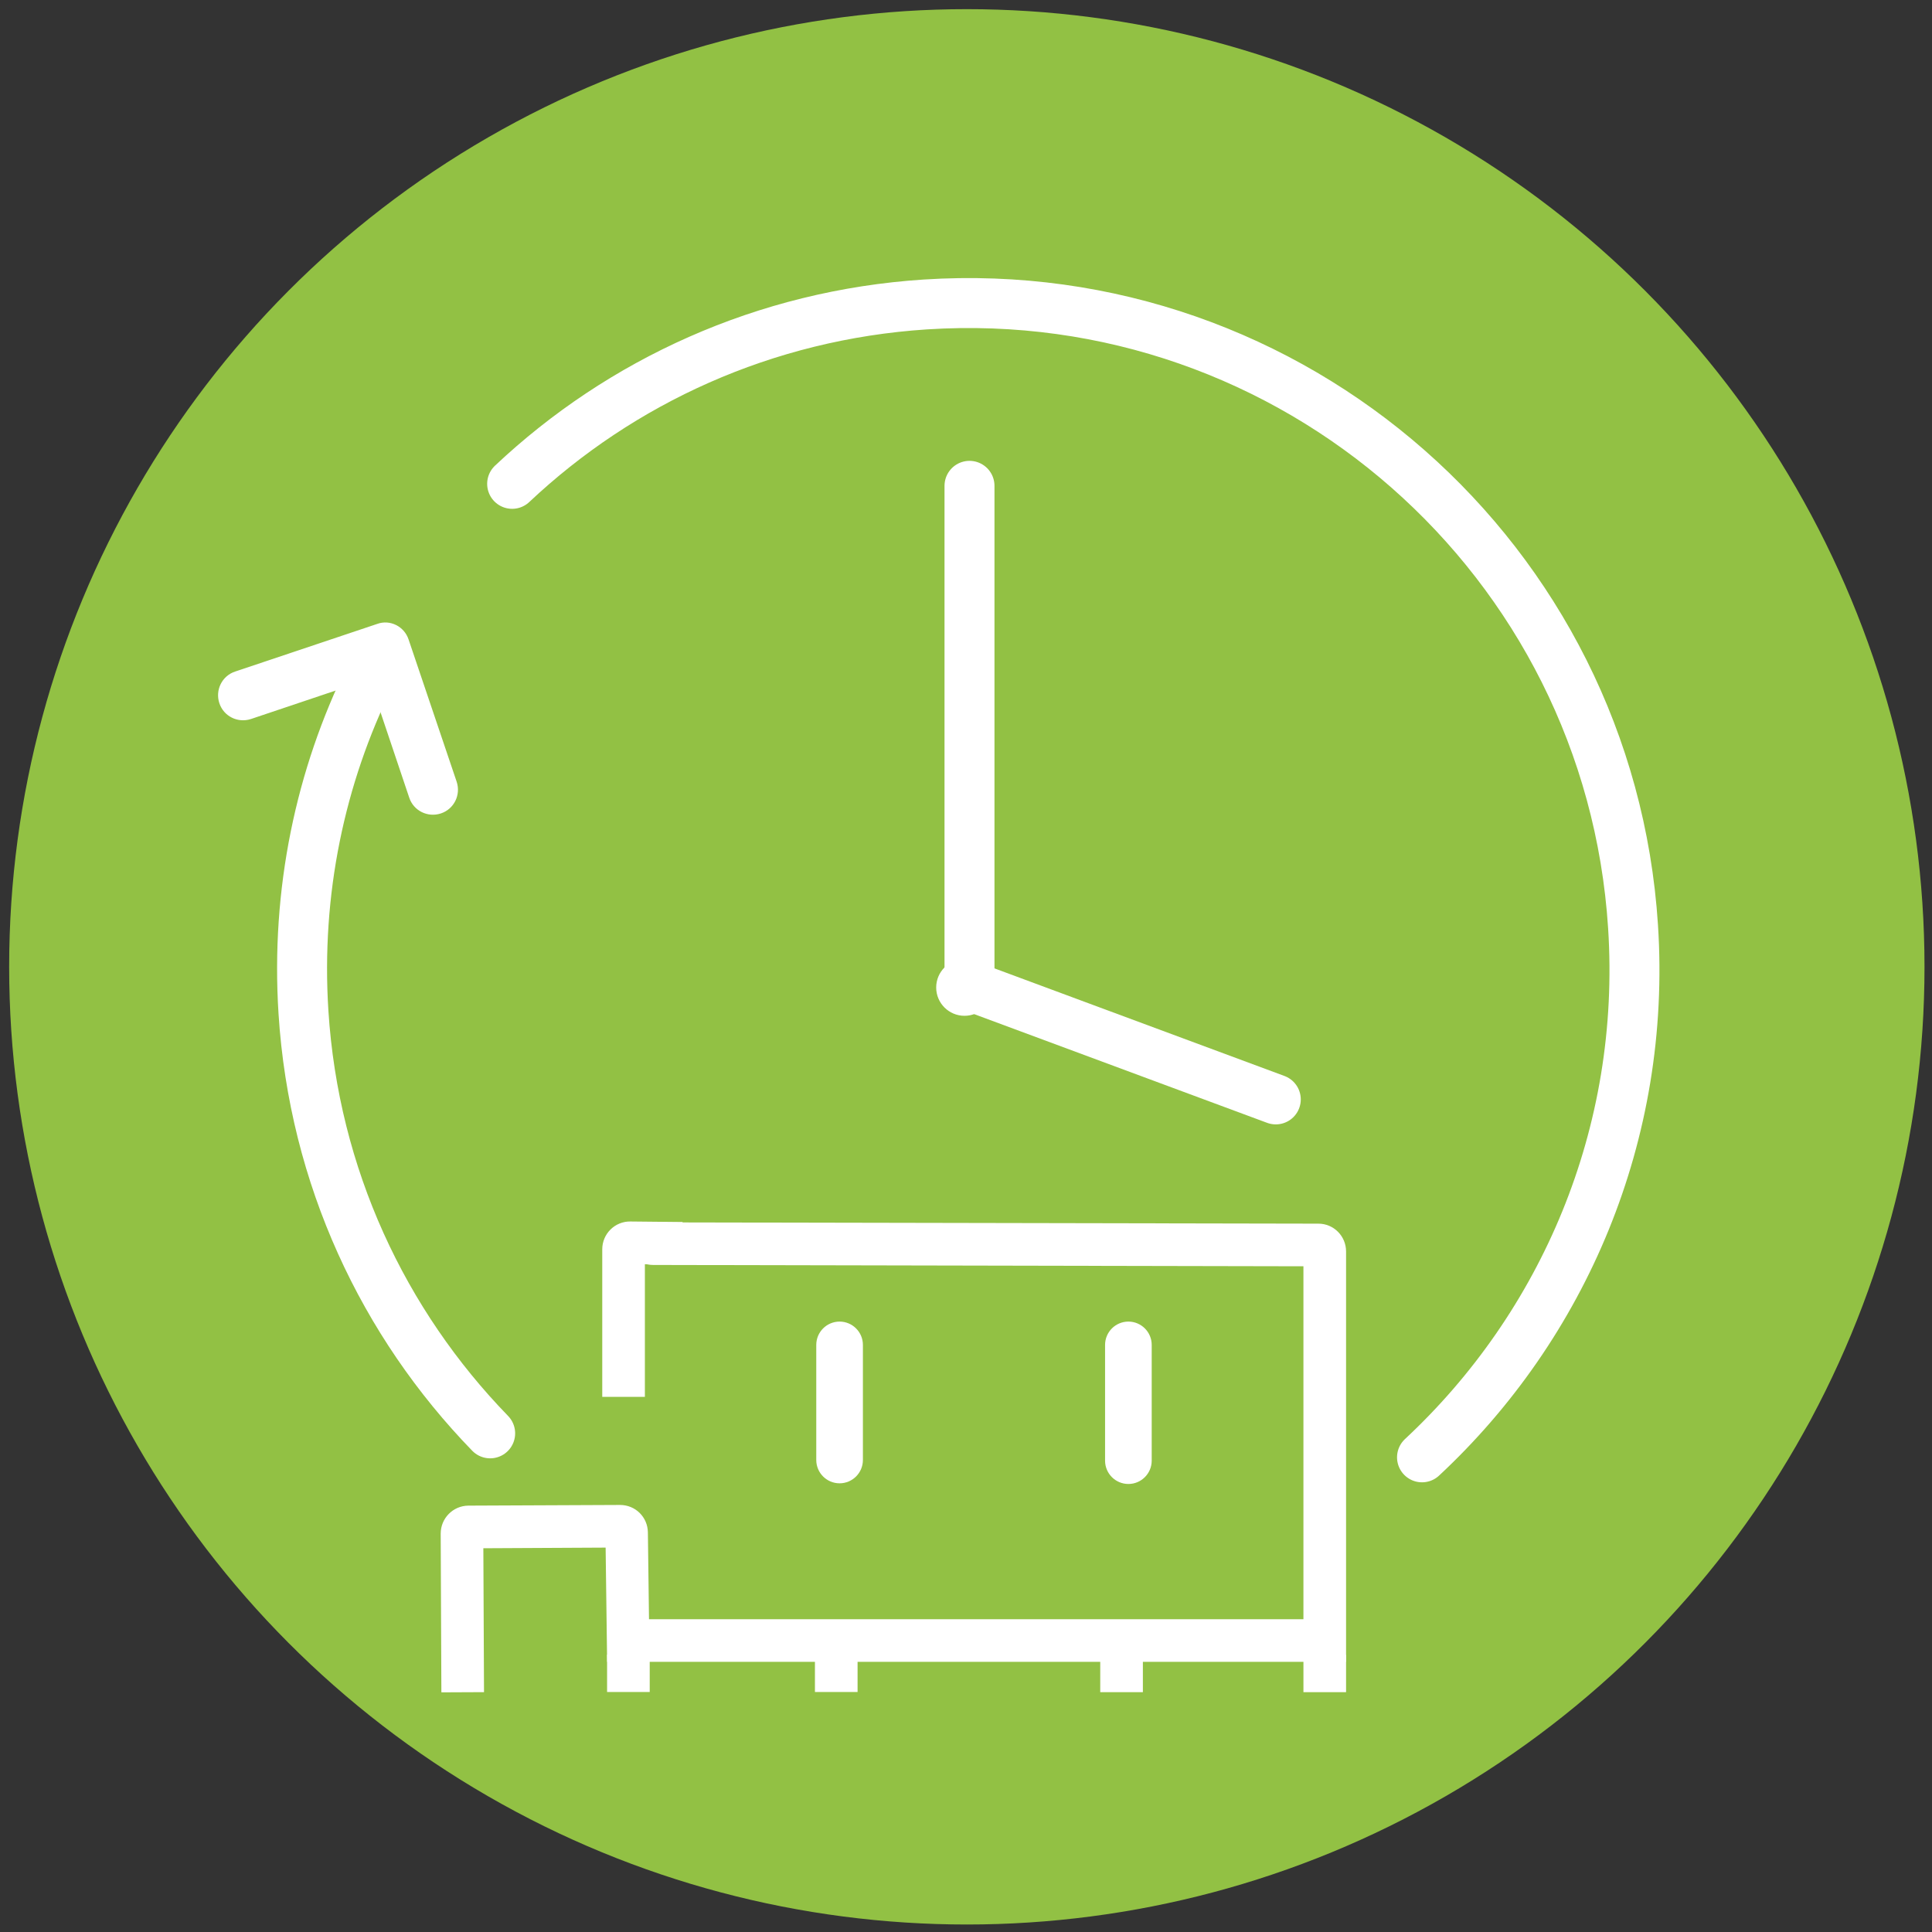
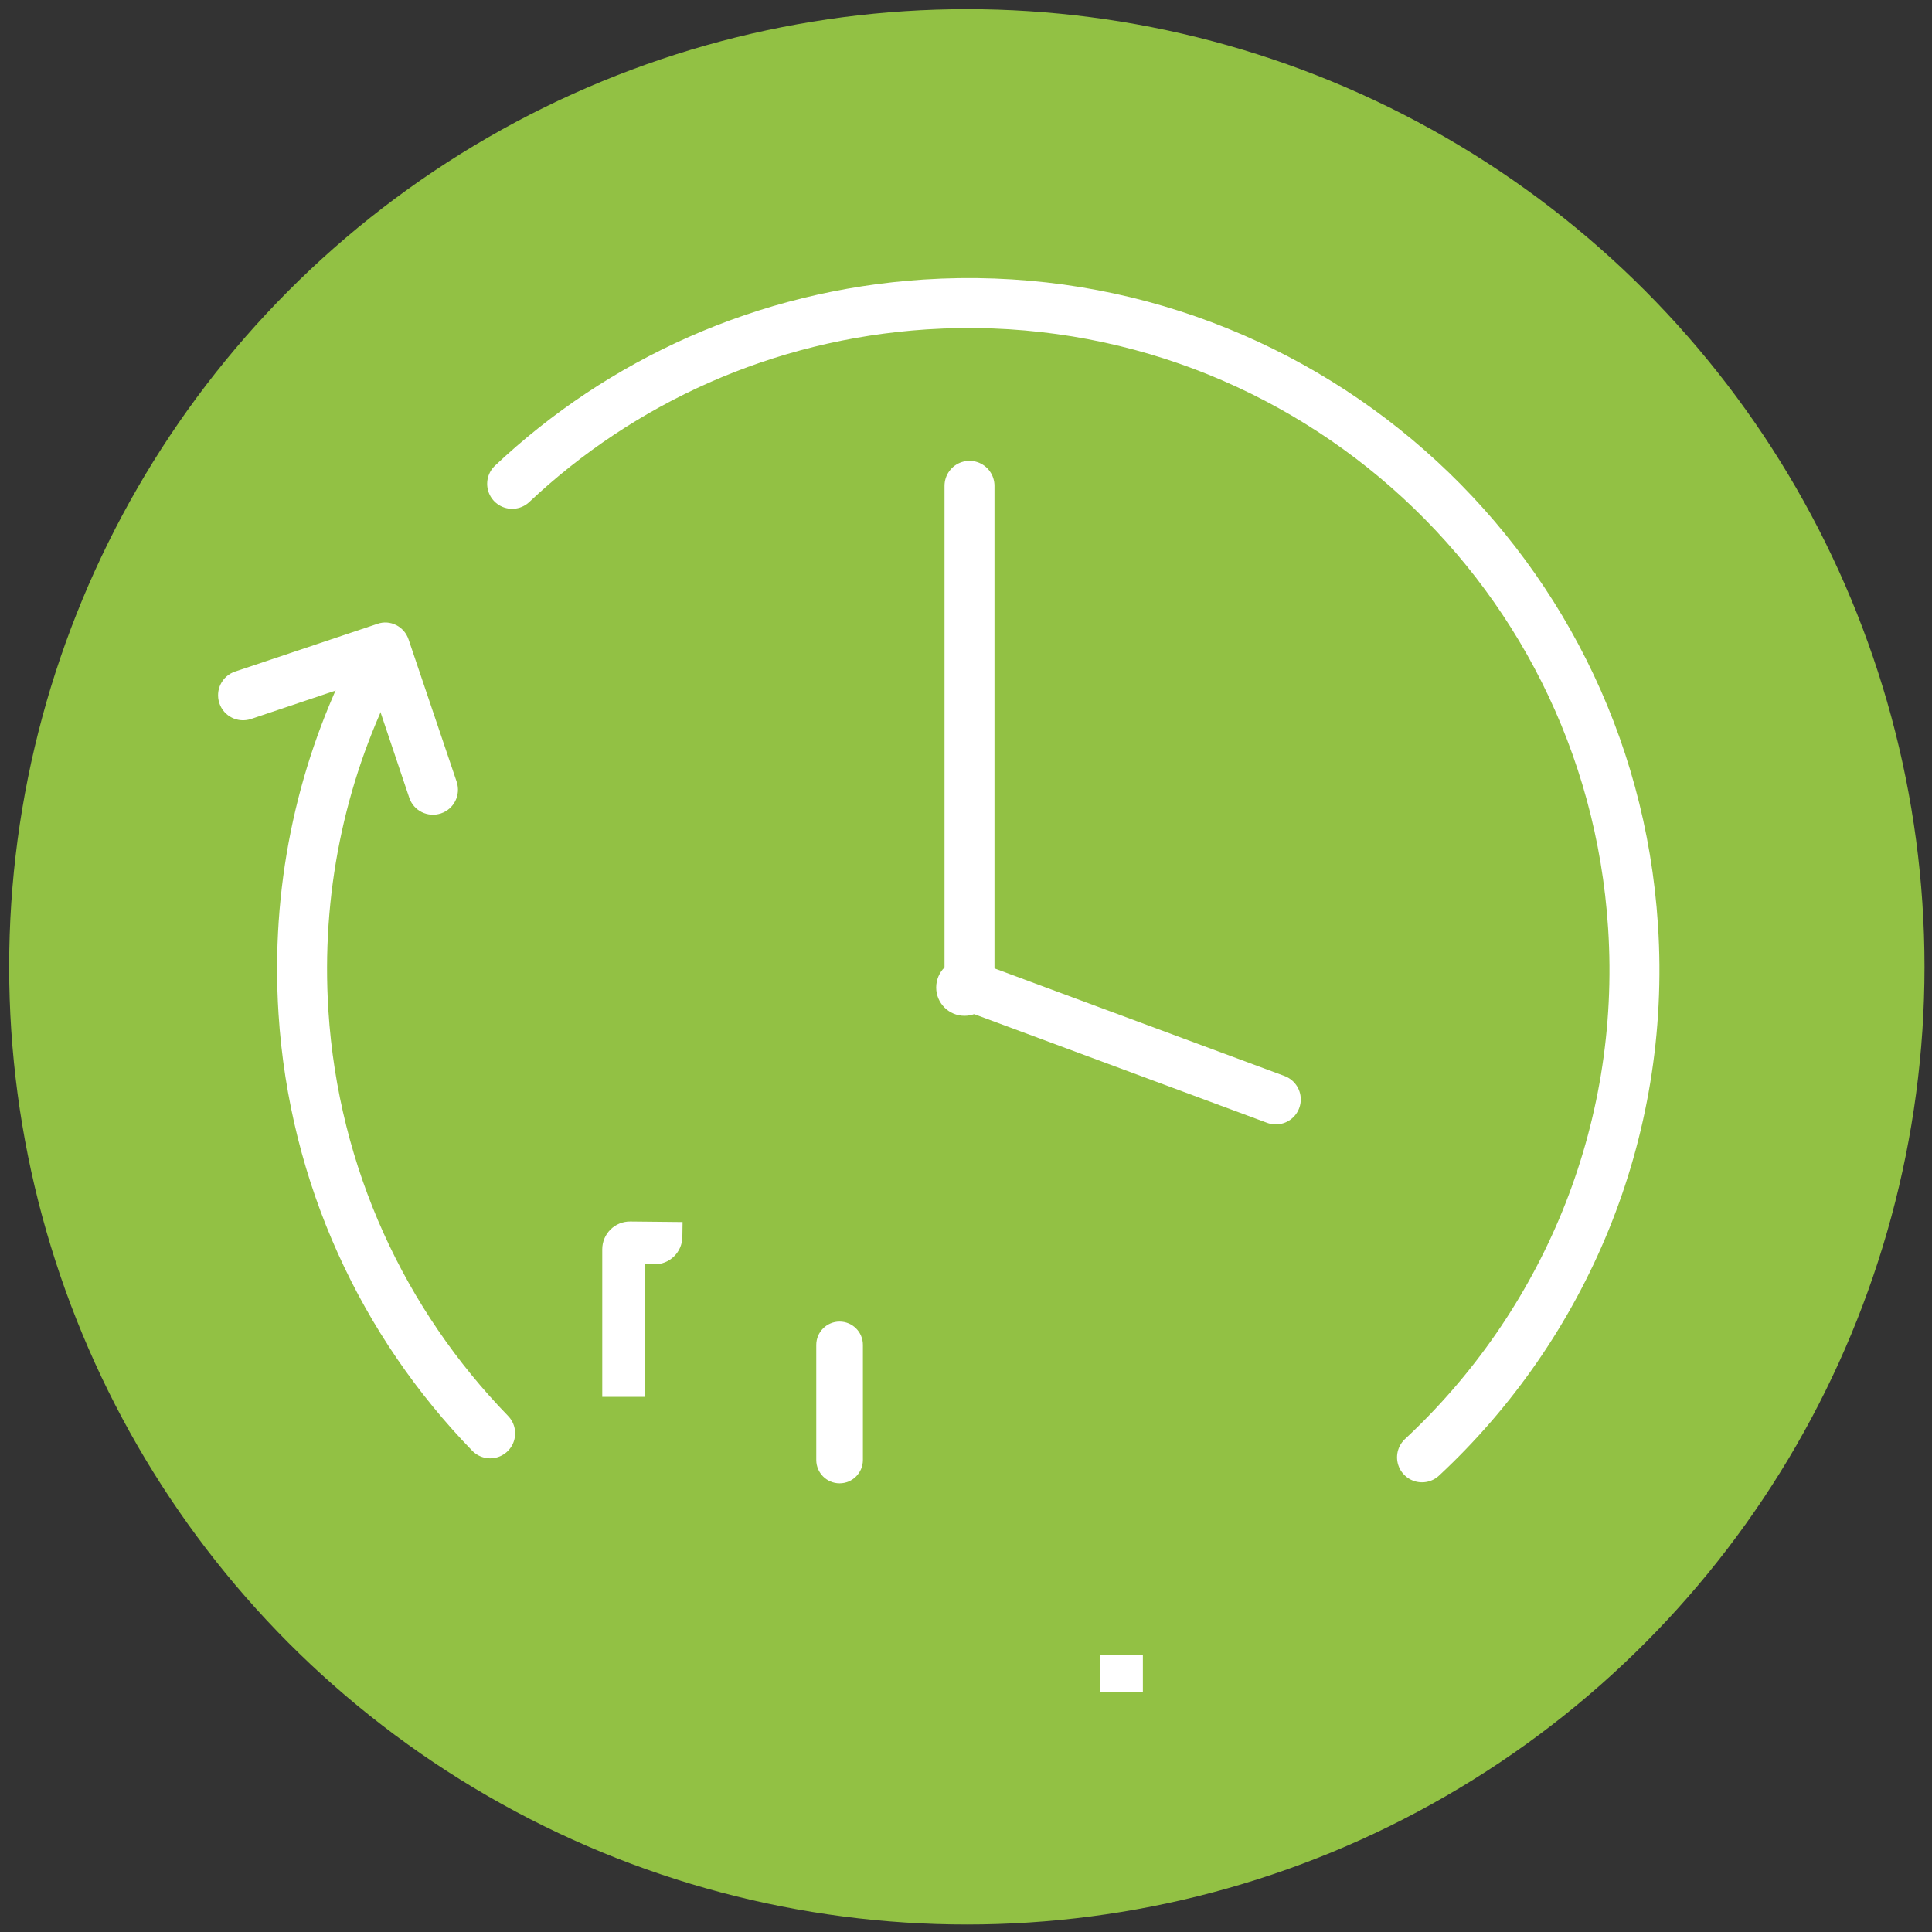
<svg xmlns="http://www.w3.org/2000/svg" version="1.1" id="Ebene_1" x="0px" y="0px" viewBox="0 0 1160 1160" style="enable-background:new 0 0 1160 1160;" xml:space="preserve">
  <rect x="0" y="0" width="1160" height="1160" fill="#333333" stroke="none" />
  <style type="text/css">
	.st0{fill:#92C144;}
	.st1{fill:#FFFFFF;}
	.st2{fill:none;stroke:#FFFFFF;stroke-width:30;stroke-linecap:round;stroke-miterlimit:10;}
	.st3{fill:#FFFFFF;stroke:#FFFFFF;stroke-width:4;stroke-miterlimit:10;}
	.st4{fill:#FFFFFF;stroke:#FFFFFF;stroke-width:3;stroke-miterlimit:10;}
</style>
  <circle class="st0" cx="580.5" cy="580.5" r="575" />
  <circle class="st1" cx="579.1" cy="592.9" r="17" />
  <line class="st2" x1="582.1" y1="582" x2="582.1" y2="291.7" />
  <line class="st2" x1="584.9" y1="592.9" x2="766" y2="660.1" />
  <g>
    <path class="st2" d="M294.3,860.6c-64-65.9-105.8-154-112.1-252.9c-4.6-72.3,10.1-141.4,40-202" />
    <path class="st2" d="M307.5,290.5c65.3-61.5,151.6-101.4,248.1-107.7c220.4-14.2,410.7,153,424.9,373.5   C988.6,681,938.6,796,853.8,875" />
    <path class="st1" d="M245.3,383.9L245.3,383.9l28.9,85.5c2.6,7.9-1.6,16.4-9.5,19s-16.4-1.6-19-9.5l-23.9-71.1l-71.1,23.9   c-7.9,2.6-16.4-1.6-19-9.5l0,0c-2.6-7.9,1.6-16.4,9.5-19l85.3-28.6C234.2,371.8,242.7,376.1,245.3,383.9z" />
  </g>
  <g>
    <g>
      <path class="st3" d="M385.2,836.7h-21.6v-86.6c0-8.2,6.7-14.8,14.8-14.7l29.4,0.3l-0.1,6.9c-0.1,8.1-6.7,14.6-14.8,14.5l-7.7-0.1    L385.2,836.7L385.2,836.7z" />
-       <path class="st3" d="M267,1014.1l-0.4-93.3c0-8.1,6.5-14.7,14.6-14.8l91.1-0.4c8.1,0,14.6,6.4,14.7,14.5l0.7,54.1h396.9V758.3    l-392.5-0.8c-8.1,0-14.7-6.6-14.6-14.7v-6.9l414.1,0.8c8.1,0,14.6,6.6,14.6,14.7v244.4H366.5l-0.9-68.6l-77.4,0.4l0.4,86.4    L267,1014.1z" />
-       <rect x="366.5" y="995.5" class="st3" width="21.6" height="18.4" />
-       <rect x="491.3" y="995.5" class="st3" width="21.6" height="18.4" />
      <rect x="662.6" y="995.6" class="st3" width="21.6" height="18.4" />
-       <rect x="784.6" y="995.6" class="st3" width="21.6" height="18.4" />
    </g>
-     <path class="st4" d="M504.1,889.1L504.1,889.1c-6.9,0-12.5-5.6-12.5-12.5v-69.1c0-6.9,5.6-12.5,12.5-12.5l0,0   c6.9,0,12.5,5.6,12.5,12.5v69.1C516.6,883.5,511,889.1,504.1,889.1z" />
-     <path class="st4" d="M677.5,889.5L677.5,889.5c-6.9,0-12.5-5.6-12.5-12.5v-69.5c0-6.9,5.6-12.5,12.5-12.5l0,0   c6.9,0,12.5,5.6,12.5,12.5V877C690,883.9,684.4,889.5,677.5,889.5z" />
+     <path class="st4" d="M504.1,889.1L504.1,889.1c-6.9,0-12.5-5.6-12.5-12.5v-69.1c0-6.9,5.6-12.5,12.5-12.5c6.9,0,12.5,5.6,12.5,12.5v69.1C516.6,883.5,511,889.1,504.1,889.1z" />
  </g>
</svg>